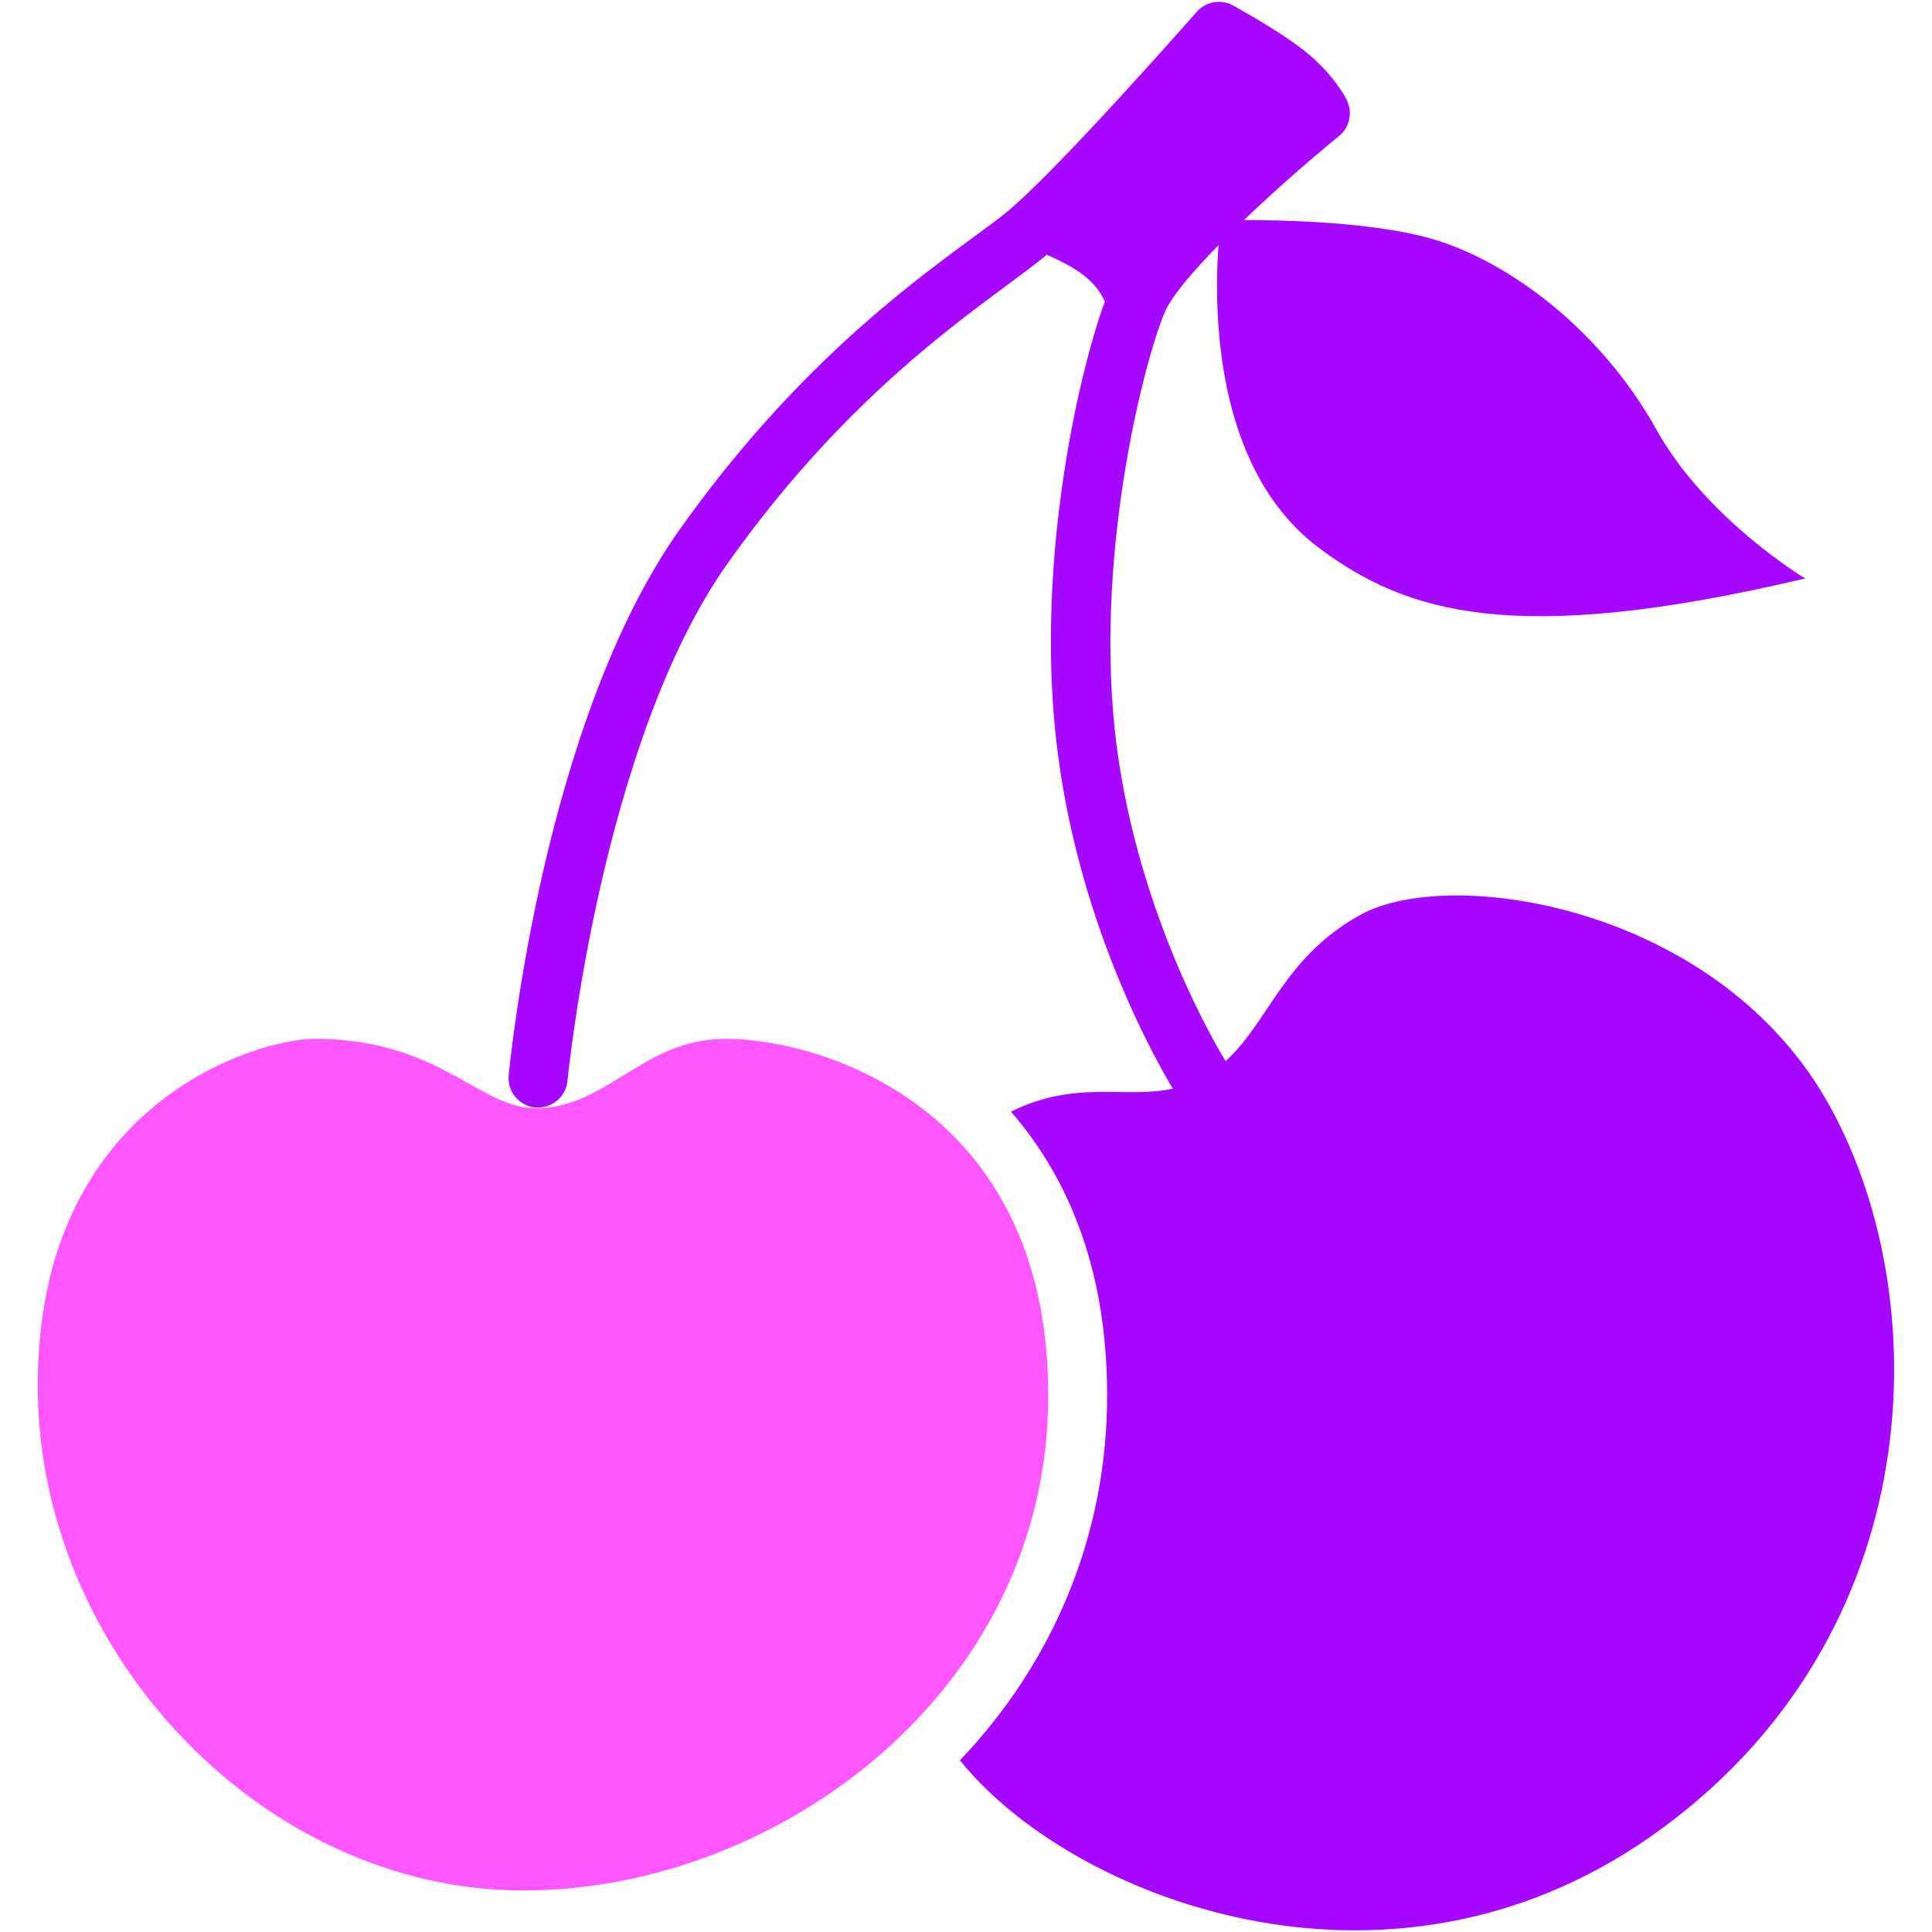
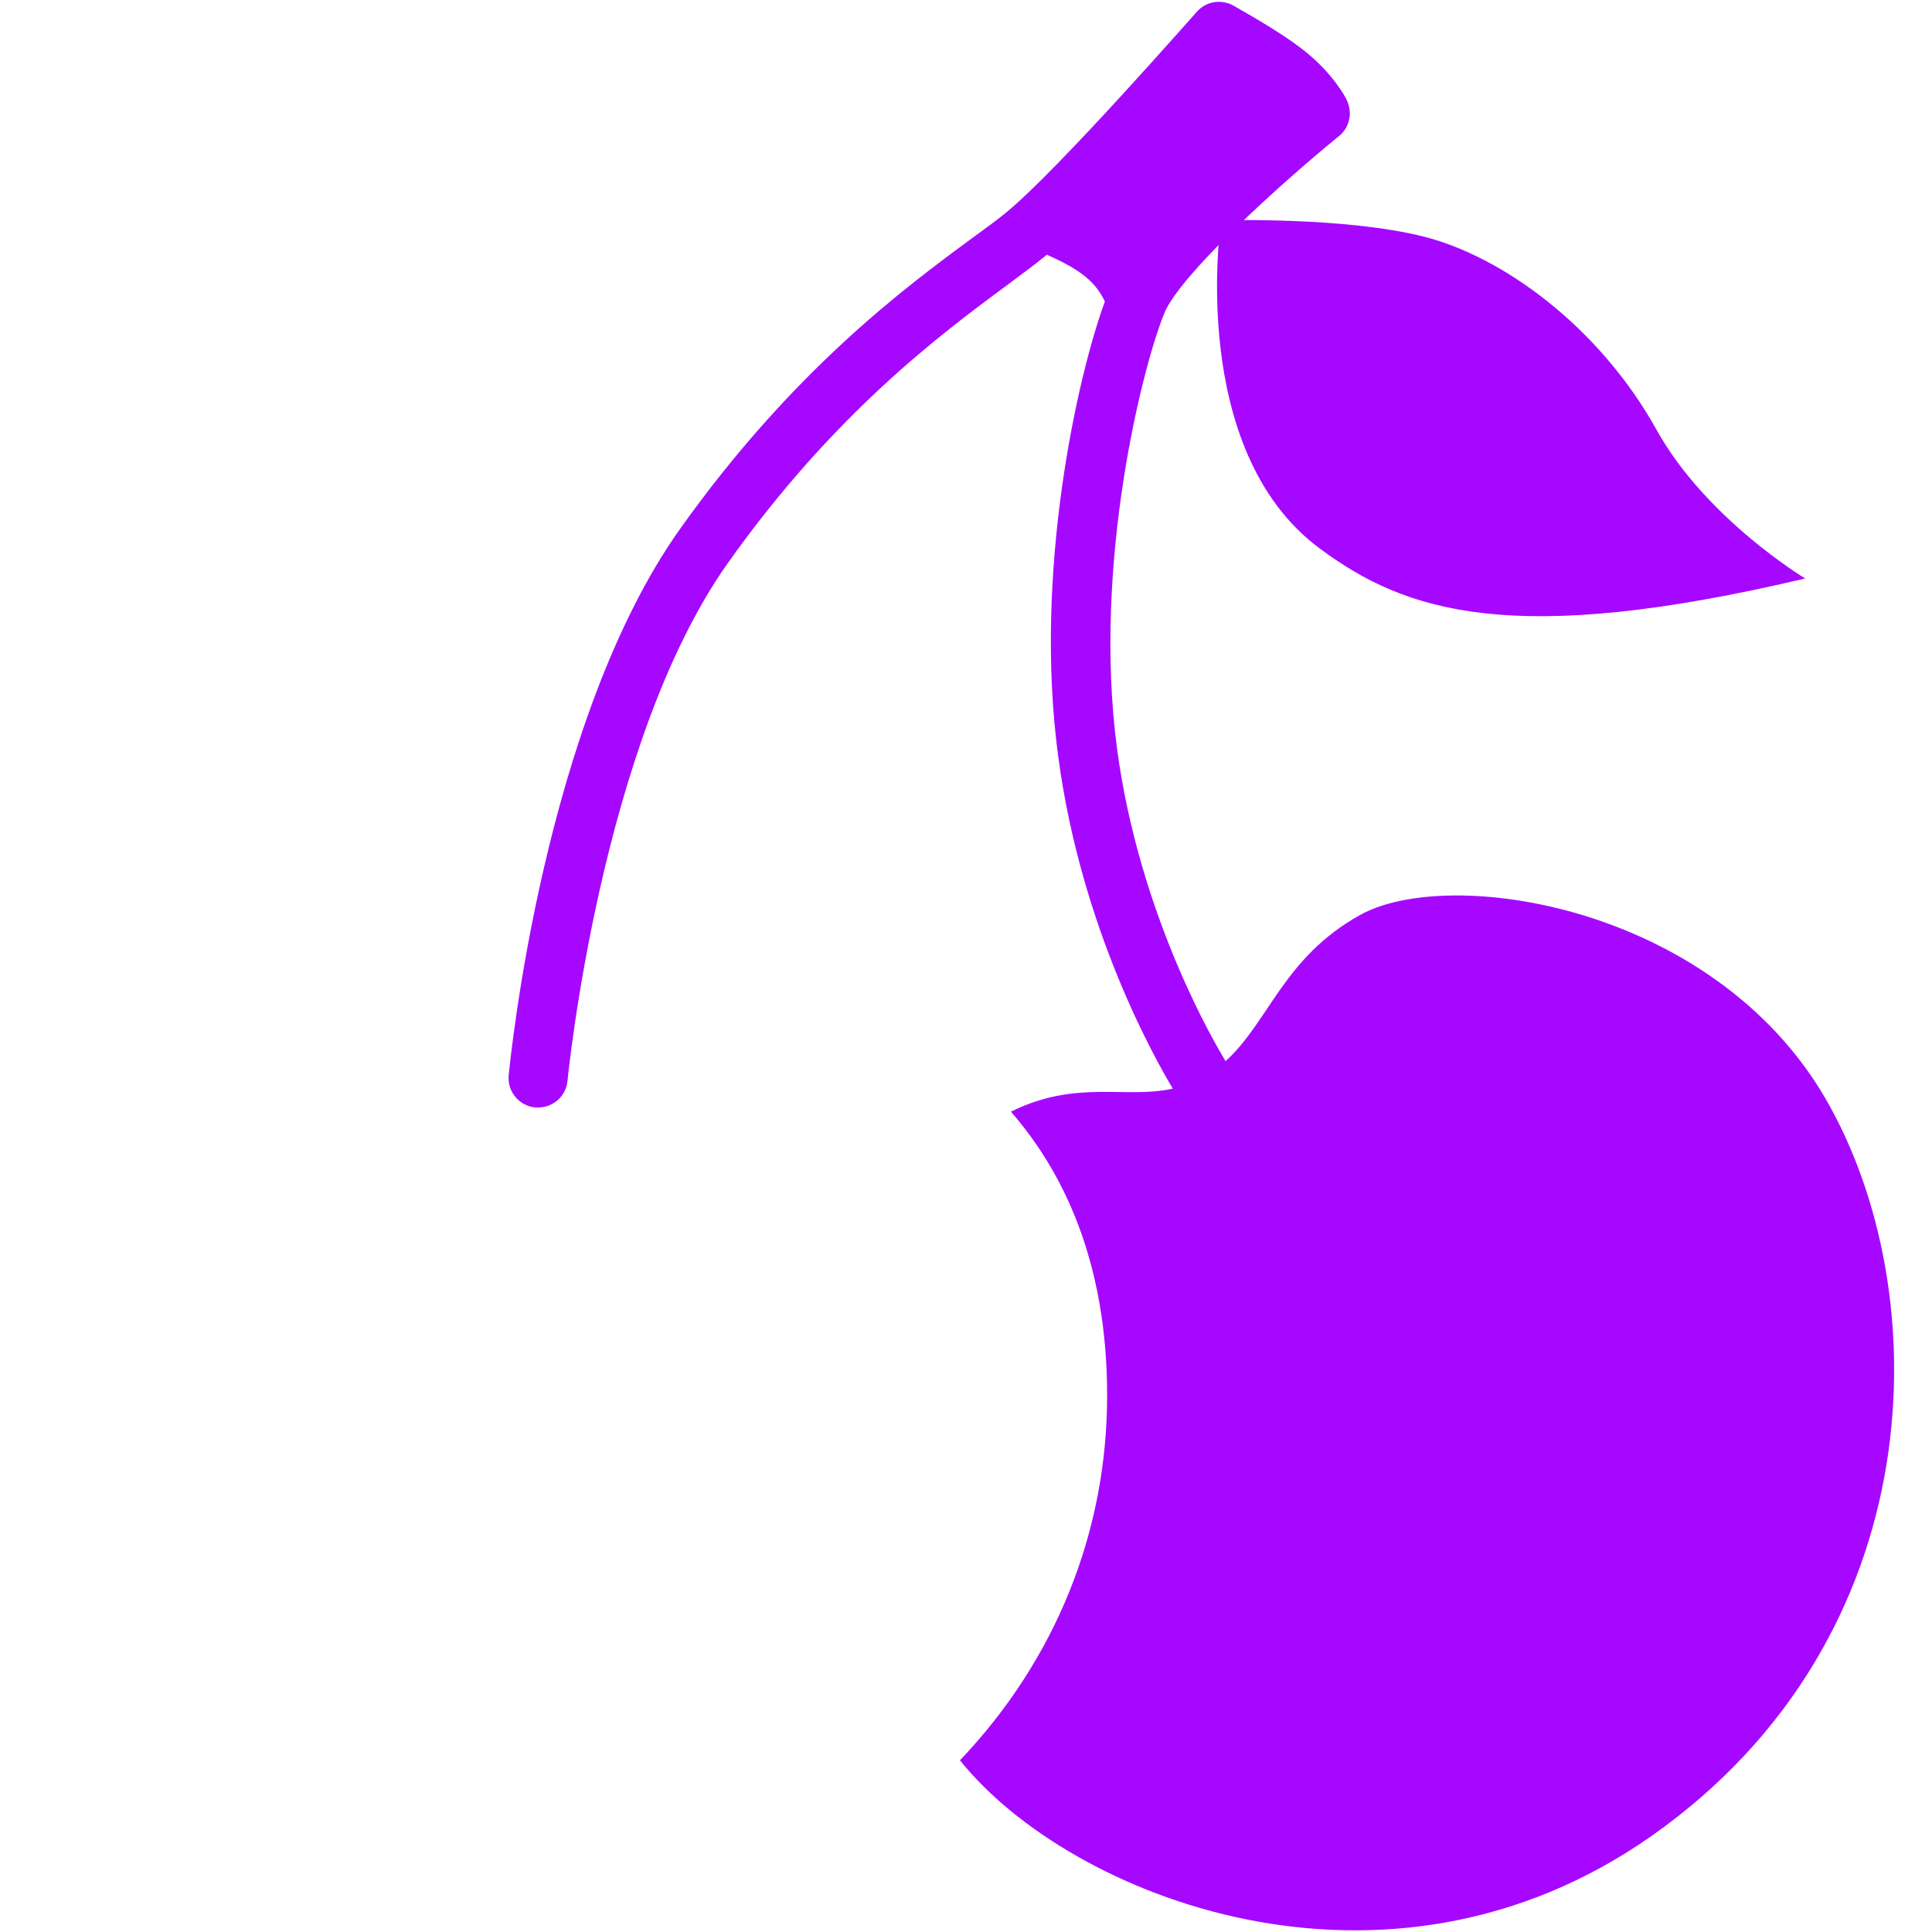
<svg xmlns="http://www.w3.org/2000/svg" version="1.1" id="Capa_1" x="0px" y="0px" viewBox="0 0 512 512" style="enable-background:new 0 0 512 512;" xml:space="preserve">
  <style type="text/css"> .st0{fill:#A608FF;} .st1{fill:#FF57FF;} </style>
  <g>
    <path class="st0" d="M323.6,58.4c0,0-9.2,60.8,26.2,87c22.8,16.9,51.2,26.2,128.6,7.9c0,0-26.2-15.7-39.4-39.4 c-15.1-27.2-40.7-45.9-61.7-51.2S323.6,58.4,323.6,58.4z" />
    <path class="st0" d="M483.7,291c-29.9-51.2-99.7-61.7-123.3-48.5c-20.3,11.3-24.1,28.3-35.6,38.7c-2.1-3.4-22.8-37.8-28.8-83 c-6.5-49.4,7-101.8,12.6-115.3c4.2-10.1,30.6-34.1,46.2-46.8c2.9-2.3,3.7-6.3,2.1-9.6c-0.3-0.7-3.6-7-11.3-13.1 c-7.1-5.6-18.5-11.7-18.9-12c-3.2-1.7-7.2-1-9.6,1.8c-0.4,0.4-36.5,41.6-50.2,52.9c-2.4,2-5.7,4.4-9.4,7.1 c-17.8,13.1-47.5,35.1-77.3,77c-36.2,51-45,141-45.4,144.8c-0.4,4.3,2.8,8.1,7.1,8.5c0.2,0,0.5,0,0.7,0c4,0,7.4-3,7.8-7.1 c0.1-0.9,8.8-89.7,42.5-137.2c28.3-39.9,56.8-60.9,73.8-73.5c3.9-2.9,7.3-5.4,10-7.6c0.2-0.2,0.5-0.4,0.7-0.6 c9.3,4.1,13,7.4,15.4,12.4c-7.3,19.9-18.9,71.5-12.4,120.3c6.1,46.2,26,80.9,30.4,88.3c-12.7,2.8-25.5-2.5-42.9,6.1 c13.6,15.6,25.5,39.4,25.5,75.2c0,36.3-13.7,70.1-39,96.7c28.8,36,112.5,69.7,183.2,20.1C512.5,434,513.5,342.2,483.7,291z" />
    <g>
-       <path class="st1" d="M277.8,369.8c0-77.5-61.6-94.5-85.3-94.5c-11.7,0-19.5,4.9-27.1,9.6c-7,4.3-14.2,8.8-23.4,8.8 c-6.1,0-11.5-3-17.7-6.5c-9.4-5.3-21.1-11.9-41-11.9c-14.5,0-73.3,16.3-73.3,91.9C10,438.4,70.1,501,138.7,501 C205.9,501,277.8,448.3,277.8,369.8z" />
-     </g>
+       </g>
  </g>
</svg>